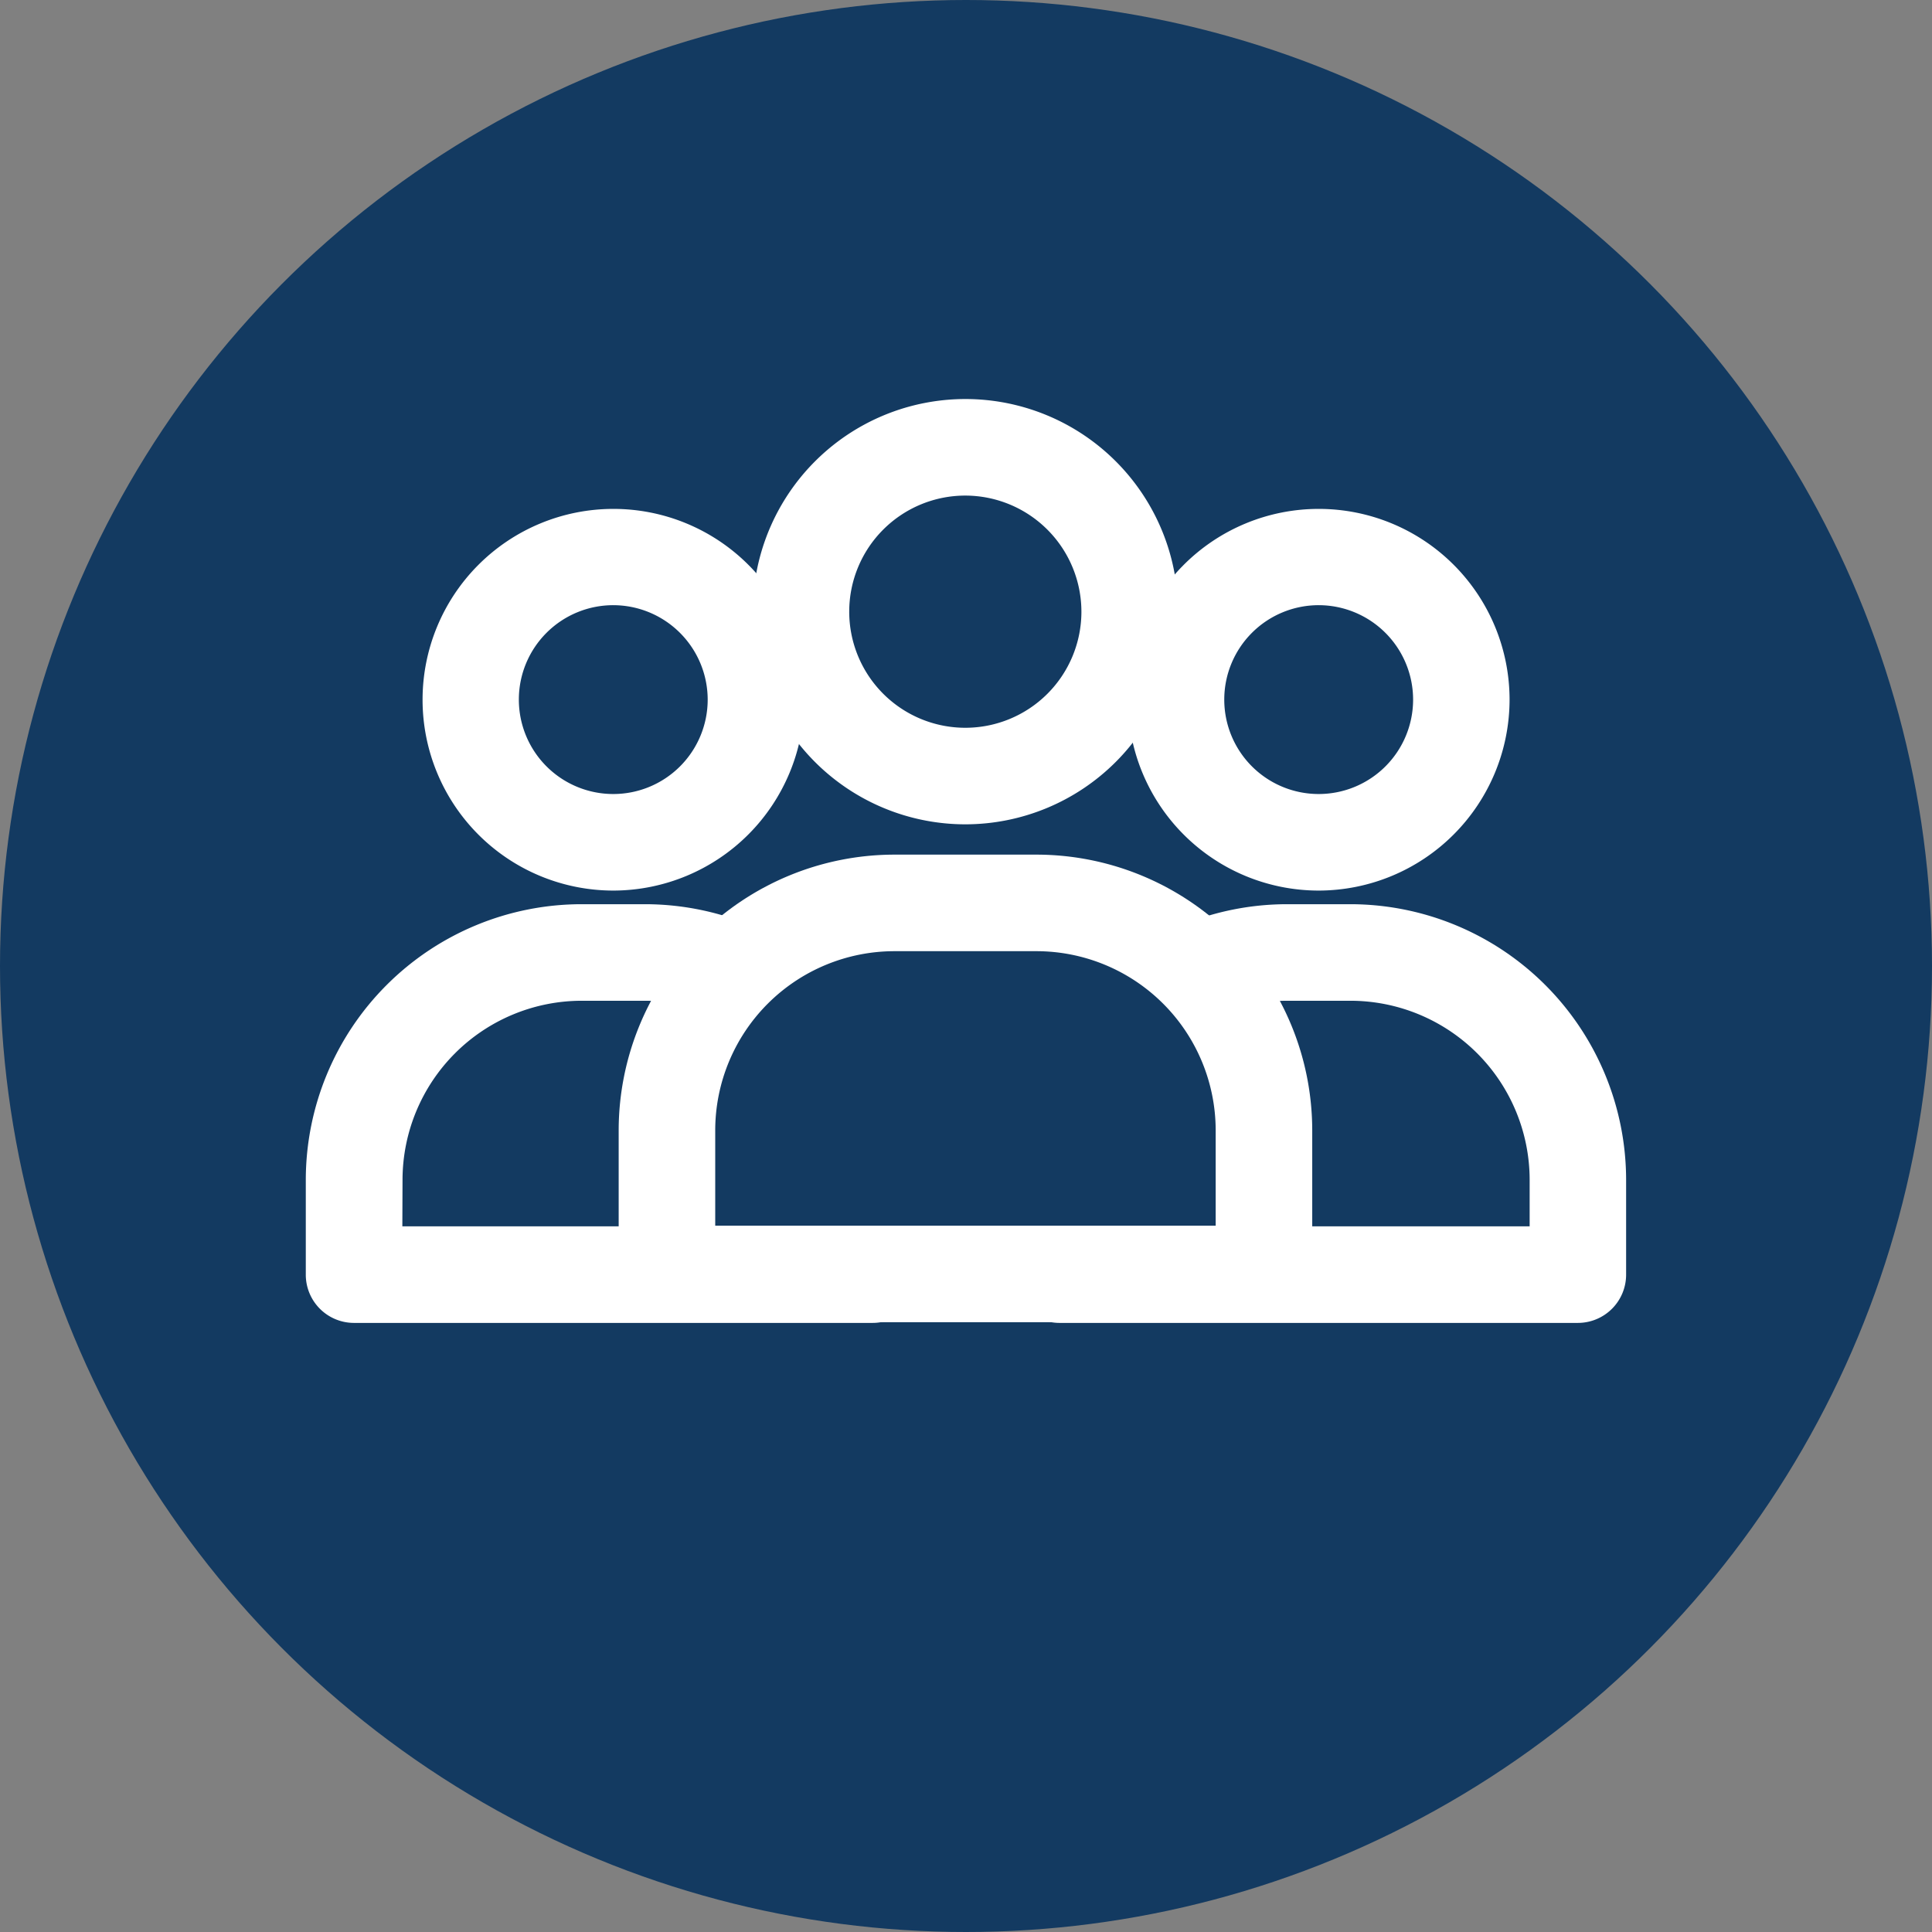
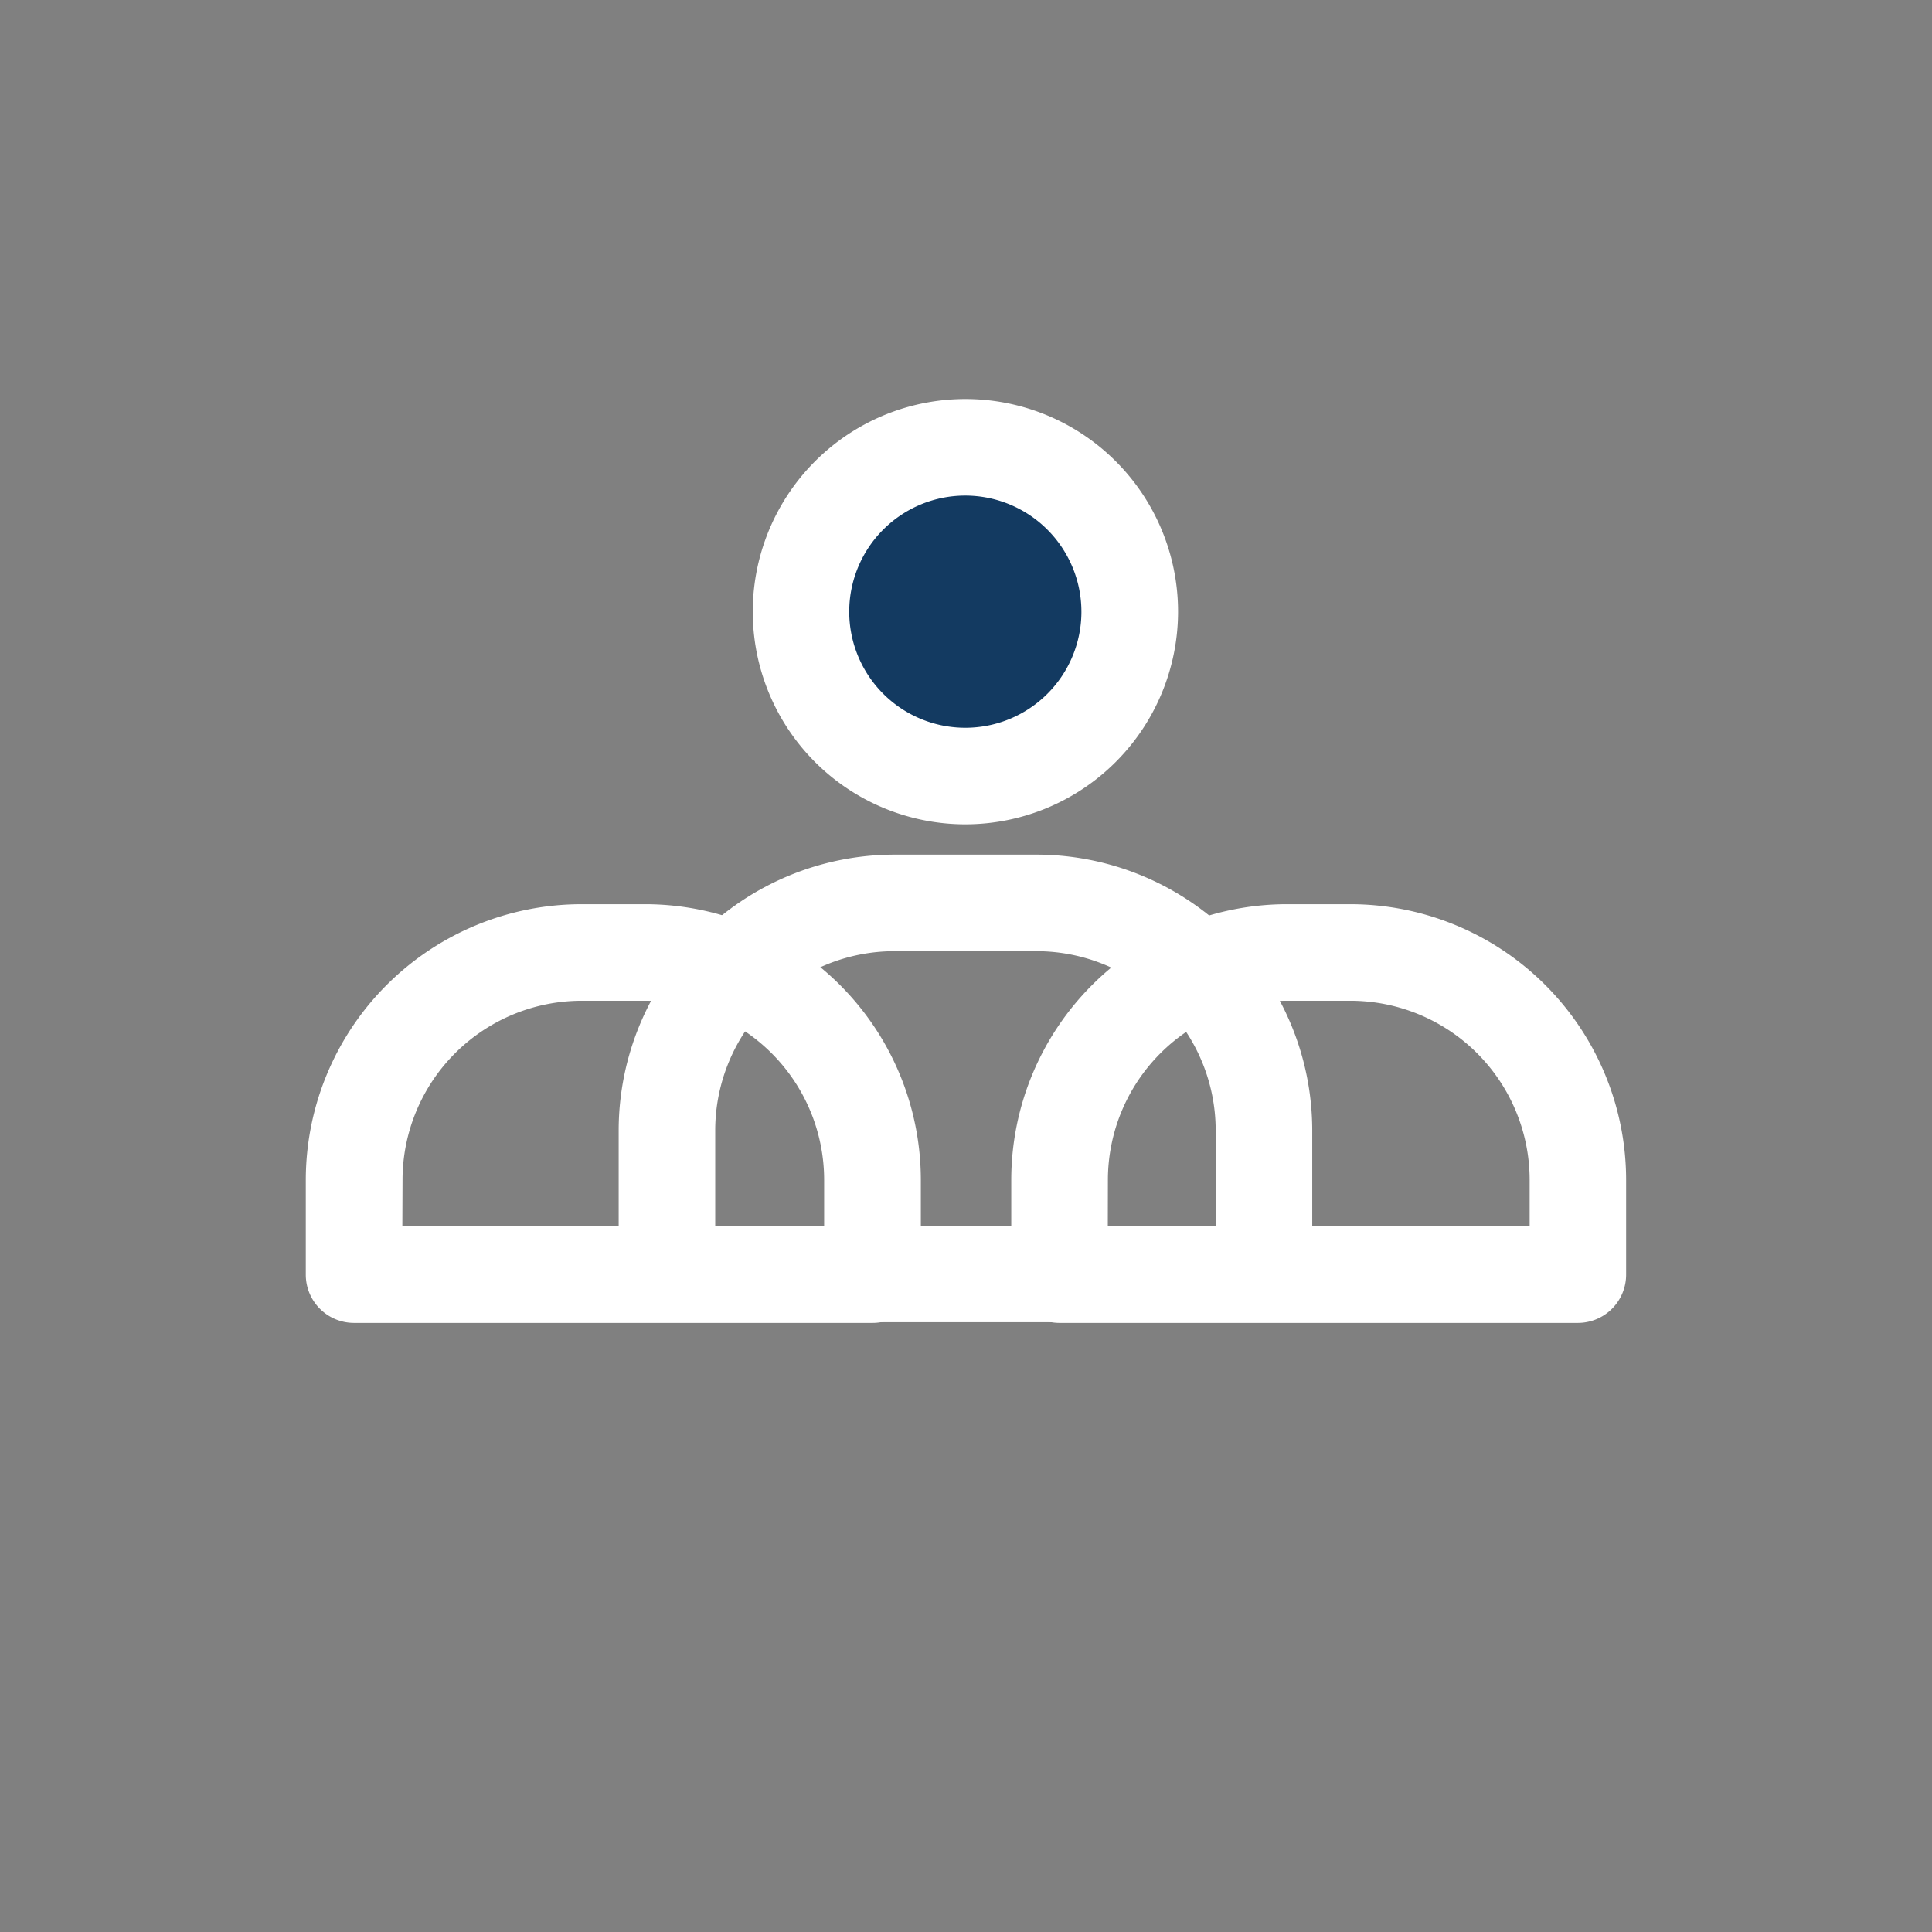
<svg xmlns="http://www.w3.org/2000/svg" id="Icons" viewBox="0 0 425.2 425.2">
  <rect x="0" y="0" width="425.2" height="425.2" fill="#808080" stroke="none" />
  <defs>
    <style>.cls-1{fill:#133a61;}.cls-2{fill:#fff;}</style>
  </defs>
-   <circle class="cls-1" cx="212.6" cy="212.6" r="212.6" />
  <path class="cls-2" d="M192,291.15H77.92A10.61,10.61,0,0,1,67.3,280.53V259.67A60.73,60.73,0,0,1,128,199h14a60.73,60.73,0,0,1,60.66,60.67v20.86A10.61,10.61,0,0,1,192,291.15ZM88.55,269.9h92.83V259.67A39.45,39.45,0,0,0,142,220.25H128a39.46,39.46,0,0,0-39.41,39.42Z" />
-   <path class="cls-2" d="M135,196a42,42,0,1,1,42-42A42.08,42.08,0,0,1,135,196Zm0-62.81A20.78,20.78,0,1,0,155.75,154,20.81,20.81,0,0,0,135,133.19Z" />
-   <path class="cls-2" d="M347.28,291.15H233.19a10.62,10.62,0,0,1-10.63-10.62V259.67A60.73,60.73,0,0,1,283.22,199h14a60.73,60.73,0,0,1,60.66,60.67v20.86A10.62,10.62,0,0,1,347.28,291.15ZM243.81,269.9h92.84V259.67a39.46,39.46,0,0,0-39.41-39.42h-14a39.46,39.46,0,0,0-39.41,39.42Z" />
-   <path class="cls-2" d="M290.23,196a42,42,0,1,1,42-42A42.07,42.07,0,0,1,290.23,196Zm0-62.81A20.78,20.78,0,1,0,311,154,20.8,20.8,0,0,0,290.23,133.19Z" />
-   <path class="cls-1" d="M205.65,198.72h13.66a58.87,58.87,0,0,1,58.87,58.87v22.79a0,0,0,0,1,0,0H146.78a0,0,0,0,1,0,0V257.58A58.87,58.87,0,0,1,205.65,198.72Z" />
+   <path class="cls-2" d="M347.28,291.15H233.19a10.62,10.62,0,0,1-10.63-10.62V259.67A60.73,60.73,0,0,1,283.22,199h14a60.73,60.73,0,0,1,60.66,60.67v20.86A10.62,10.62,0,0,1,347.28,291.15ZM243.81,269.9h92.84V259.67a39.46,39.46,0,0,0-39.41-39.42h-14a39.46,39.46,0,0,0-39.41,39.42" />
  <path class="cls-2" d="M278.17,291H146.78a10.62,10.62,0,0,1-10.62-10.63V248.75a60.73,60.73,0,0,1,60.66-60.66h31.32a60.73,60.73,0,0,1,60.66,60.66v31.62A10.63,10.63,0,0,1,278.17,291ZM157.41,269.75H267.55v-21a39.46,39.46,0,0,0-39.41-39.41H196.82a39.46,39.46,0,0,0-39.41,39.41Z" />
  <circle class="cls-1" cx="212.48" cy="134.62" r="36.17" />
  <path class="cls-2" d="M212.48,181.42a46.8,46.8,0,1,1,46.79-46.8A46.85,46.85,0,0,1,212.48,181.42Zm0-72.35A25.55,25.55,0,1,0,238,134.62,25.58,25.58,0,0,0,212.48,109.07Z" />
</svg>